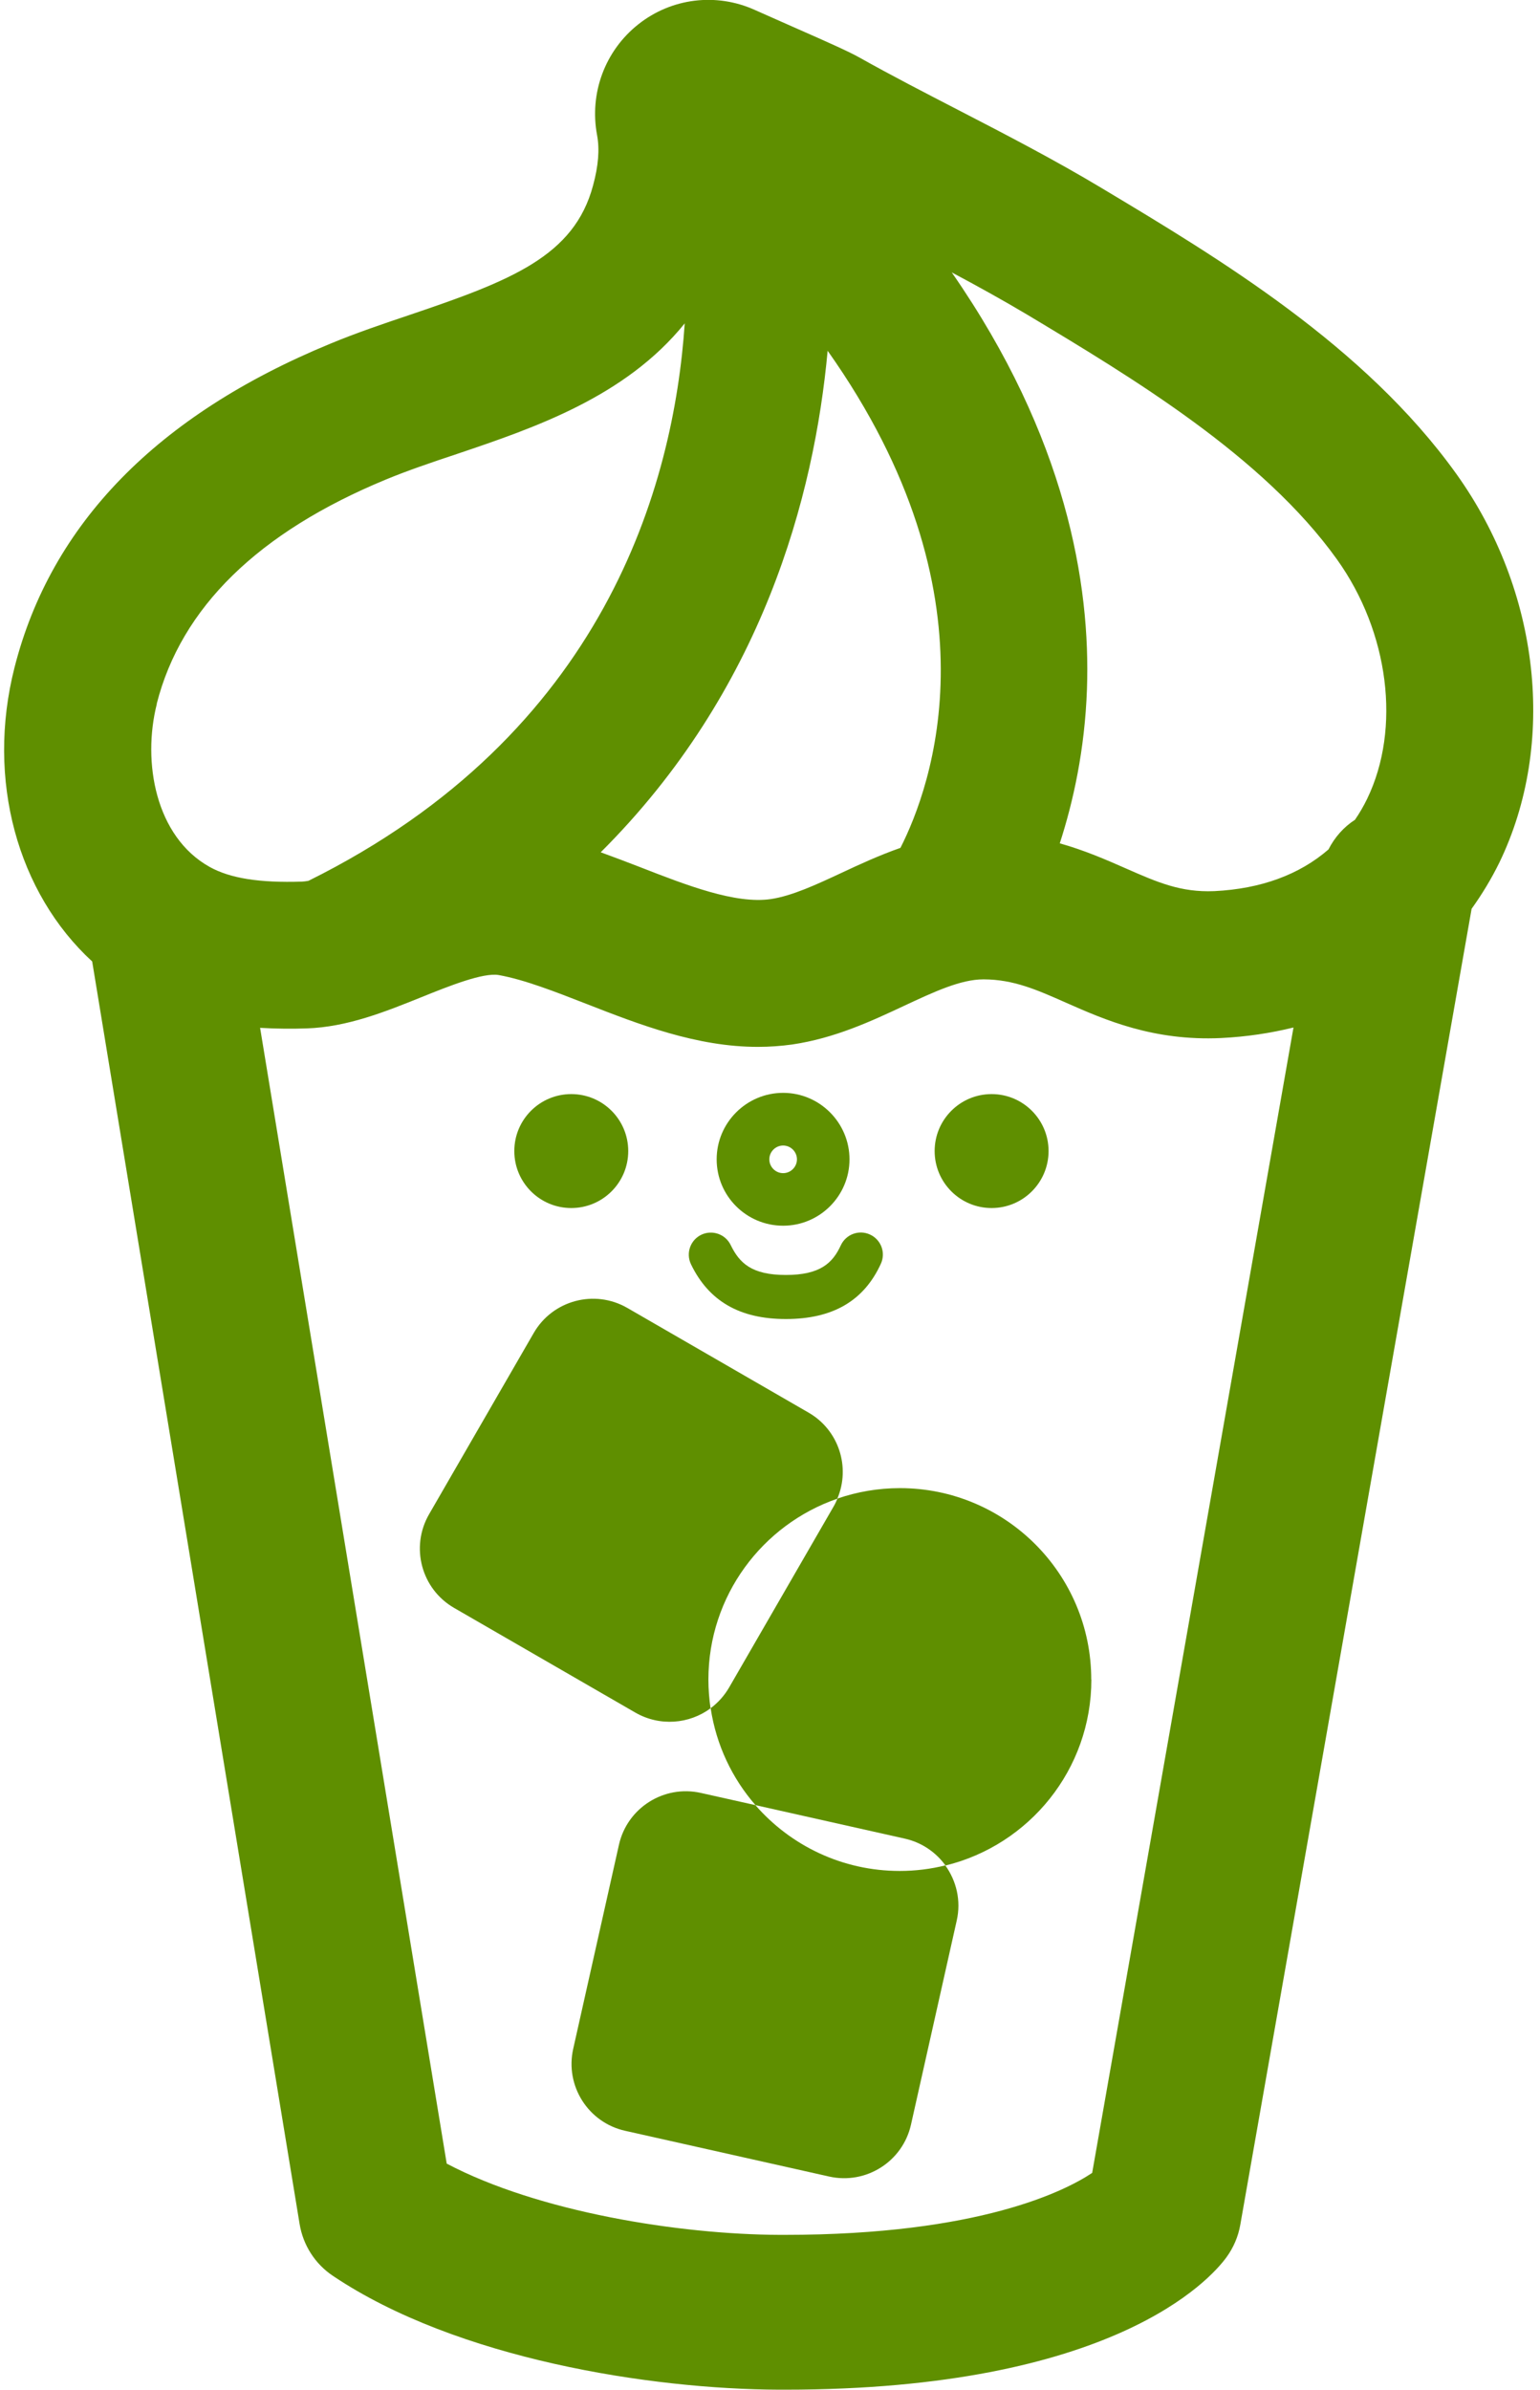
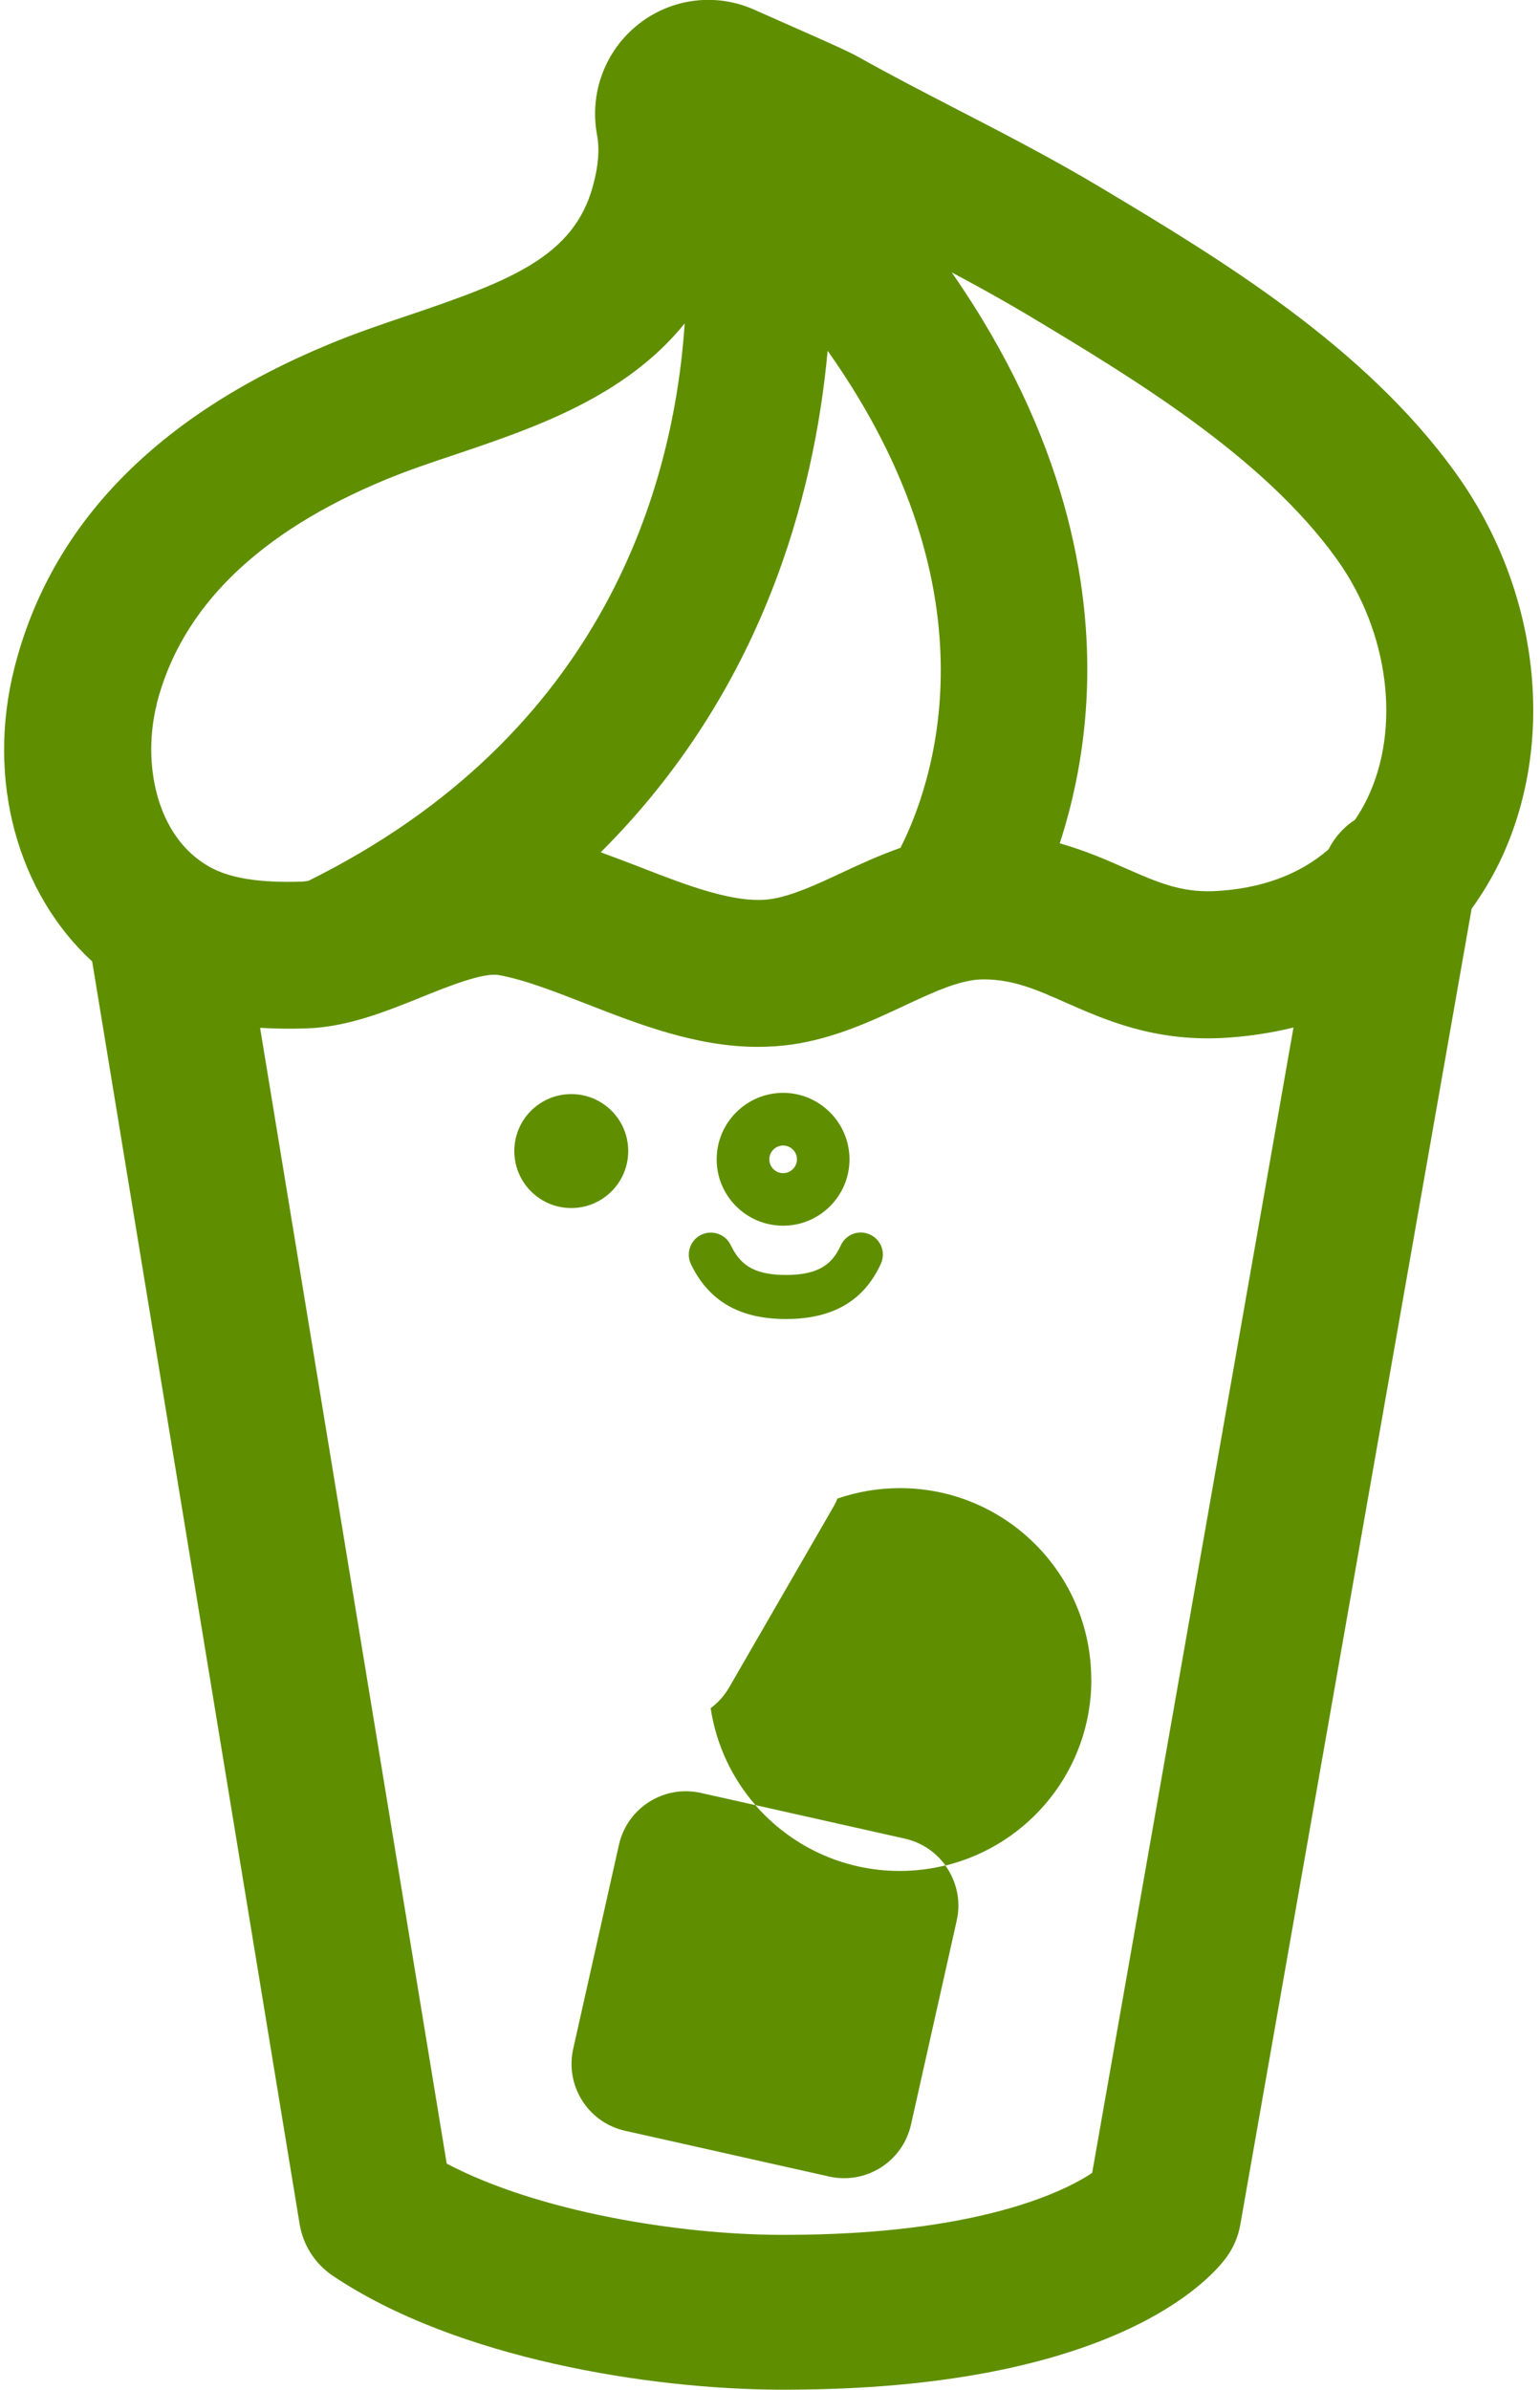
<svg xmlns="http://www.w3.org/2000/svg" id="a" width="136" height="211" viewBox="0 0 136 211">
  <defs>
    <style>.b{fill:#5f8f00;}</style>
  </defs>
  <path class="b" d="M69.16,108.22c3.23,0,5.86-2.63,5.86-5.86s-2.63-5.87-5.86-5.87-5.87,2.63-5.87,5.87,2.63,5.86,5.87,5.86ZM69.16,101.14c.67,0,1.22.55,1.22,1.22s-.55,1.22-1.22,1.22-1.22-.55-1.22-1.22.55-1.22,1.22-1.22Z" />
  <path class="b" d="M69.4,116.46c4.14,0,6.89-1.6,8.39-4.88.45-.98.02-2.13-.96-2.58-.98-.45-2.13-.02-2.58.96-.72,1.56-1.82,2.61-4.85,2.61s-4.1-1.06-4.87-2.64c-.47-.97-1.63-1.37-2.6-.91-.97.47-1.37,1.63-.91,2.6,1.57,3.26,4.31,4.84,8.38,4.84Z" />
  <path class="b" d="M50.45,106.66c2.78,0,5.03-2.25,5.03-5.03s-2.25-5.03-5.03-5.03-5.03,2.25-5.03,5.03,2.25,5.03,5.03,5.03Z" />
-   <circle class="b" cx="87.57" cy="101.63" r="5.03" />
-   <path class="b" d="M73.95,132.31c1.17-2.77.13-6.05-2.55-7.59l-16-9.24c-2.9-1.67-6.6-.68-8.27,2.22l-9.24,16c-1.67,2.9-.68,6.6,2.22,8.27l16,9.24c2.16,1.24,4.76,1.01,6.64-.38-.12-.82-.19-1.67-.19-2.53,0-7.4,4.76-13.69,11.39-15.98Z" />
  <path class="b" d="M66.72,159.38l-4.83-1.08c-3.26-.73-6.5,1.32-7.23,4.58l-4.04,18.02c-.73,3.26,1.32,6.5,4.58,7.23l18.02,4.04c3.26.73,6.5-1.32,7.23-4.58l4.04-18.02c.4-1.76-.03-3.51-1.01-4.87-1.29.32-2.64.49-4.02.49-5.09,0-9.65-2.25-12.75-5.81Z" />
  <path class="b" d="M96.37,148.29c0-9.34-7.57-16.9-16.9-16.9-1.93,0-3.79.33-5.51.92-.1.23-.2.46-.33.68l-9.24,16c-.43.74-.99,1.35-1.63,1.83.49,3.25,1.9,6.2,3.96,8.56l13.2,2.96c1.5.34,2.74,1.21,3.58,2.37,7.39-1.81,12.88-8.47,12.88-16.42Z" />
  <path class="b" d="M128.61,41.84c-8.1-11.31-20.95-19.02-31.28-25.21-4.2-2.52-8.51-4.75-12.69-6.91-2.9-1.5-5.91-3.05-8.76-4.65-.93-.52-2.63-1.28-5.81-2.68-1.09-.48-2.27-1-3.43-1.52-3.4-1.53-7.34-1.04-10.26,1.27-2.95,2.33-4.35,6.09-3.65,9.8.23,1.24.12,2.69-.36,4.45-1.67,6.23-7.24,8.39-16.18,11.41-2.32.78-4.72,1.59-7.03,2.55-15.28,6.3-24.66,15.92-27.88,28.59-2.52,9.92.28,19.9,6.86,25.95l18.32,111.48c.31,1.87,1.37,3.52,2.94,4.57,10.95,7.35,28.07,10.01,39.41,10.05h.5c28.95,0,37.57-9.73,39-11.69.62-.85,1.04-1.83,1.22-2.86l20.43-116.2c.91-1.27,1.74-2.63,2.45-4.08,5.09-10.52,3.6-23.99-3.8-34.32ZM73.09,30.97c15.34,21.67,9.16,38.52,6.43,43.89-1.85.65-3.57,1.44-5.19,2.2-2.25,1.05-4.38,2.04-6.25,2.32-3.12.46-7.43-1.21-11.58-2.83-1.14-.44-2.29-.88-3.45-1.3,14.28-14.23,18.86-31.43,20.04-44.28ZM13.84,62.14c2.16-8.49,8.97-15.15,20.26-19.81,1.91-.79,4.01-1.5,6.23-2.24,6.85-2.31,14.91-5.05,20.14-11.54-.97,14.32-7.08,36.26-33.23,49.22-.21.04-.4.06-.57.07-3.76.12-6.35-.29-8.16-1.3-4.78-2.67-5.96-9.26-4.66-14.39ZM96.45,191.85c-2.33,1.56-9.94,5.47-27.15,5.47-.14,0-.29,0-.44,0-8.9-.03-21.33-2.03-29.41-6.29l-16.48-100.28c1.5.09,2.9.09,4.11.05,3.6-.12,6.94-1.47,10.17-2.77,2.42-.98,5.44-2.18,6.8-1.94,2.27.41,4.93,1.45,7.75,2.55,4.61,1.8,9.74,3.8,15.15,3.79.99,0,2-.07,3.01-.21,3.75-.55,6.99-2.06,9.85-3.4,2.7-1.26,5.03-2.35,7.04-2.35,0,0,.02,0,.03,0,2.62.01,4.67.91,7.26,2.06,3.44,1.52,7.72,3.4,13.71,3.12,2.22-.11,4.35-.43,6.38-.93l-17.78,101.14ZM120.74,70.52c-.32.66-.68,1.28-1.08,1.86-.99.64-1.79,1.54-2.34,2.62-2.56,2.22-5.96,3.48-10.09,3.68-2.96.12-5-.77-7.86-2.03-1.68-.74-3.58-1.57-5.78-2.19,1.19-3.67,2.21-8.26,2.4-13.6.33-9.26-1.83-22.25-11.94-36.81,2.25,1.2,4.44,2.41,6.61,3.7,9.3,5.58,20.87,12.51,27.41,21.64,4.6,6.43,5.67,14.92,2.67,21.13Z" />
</svg>